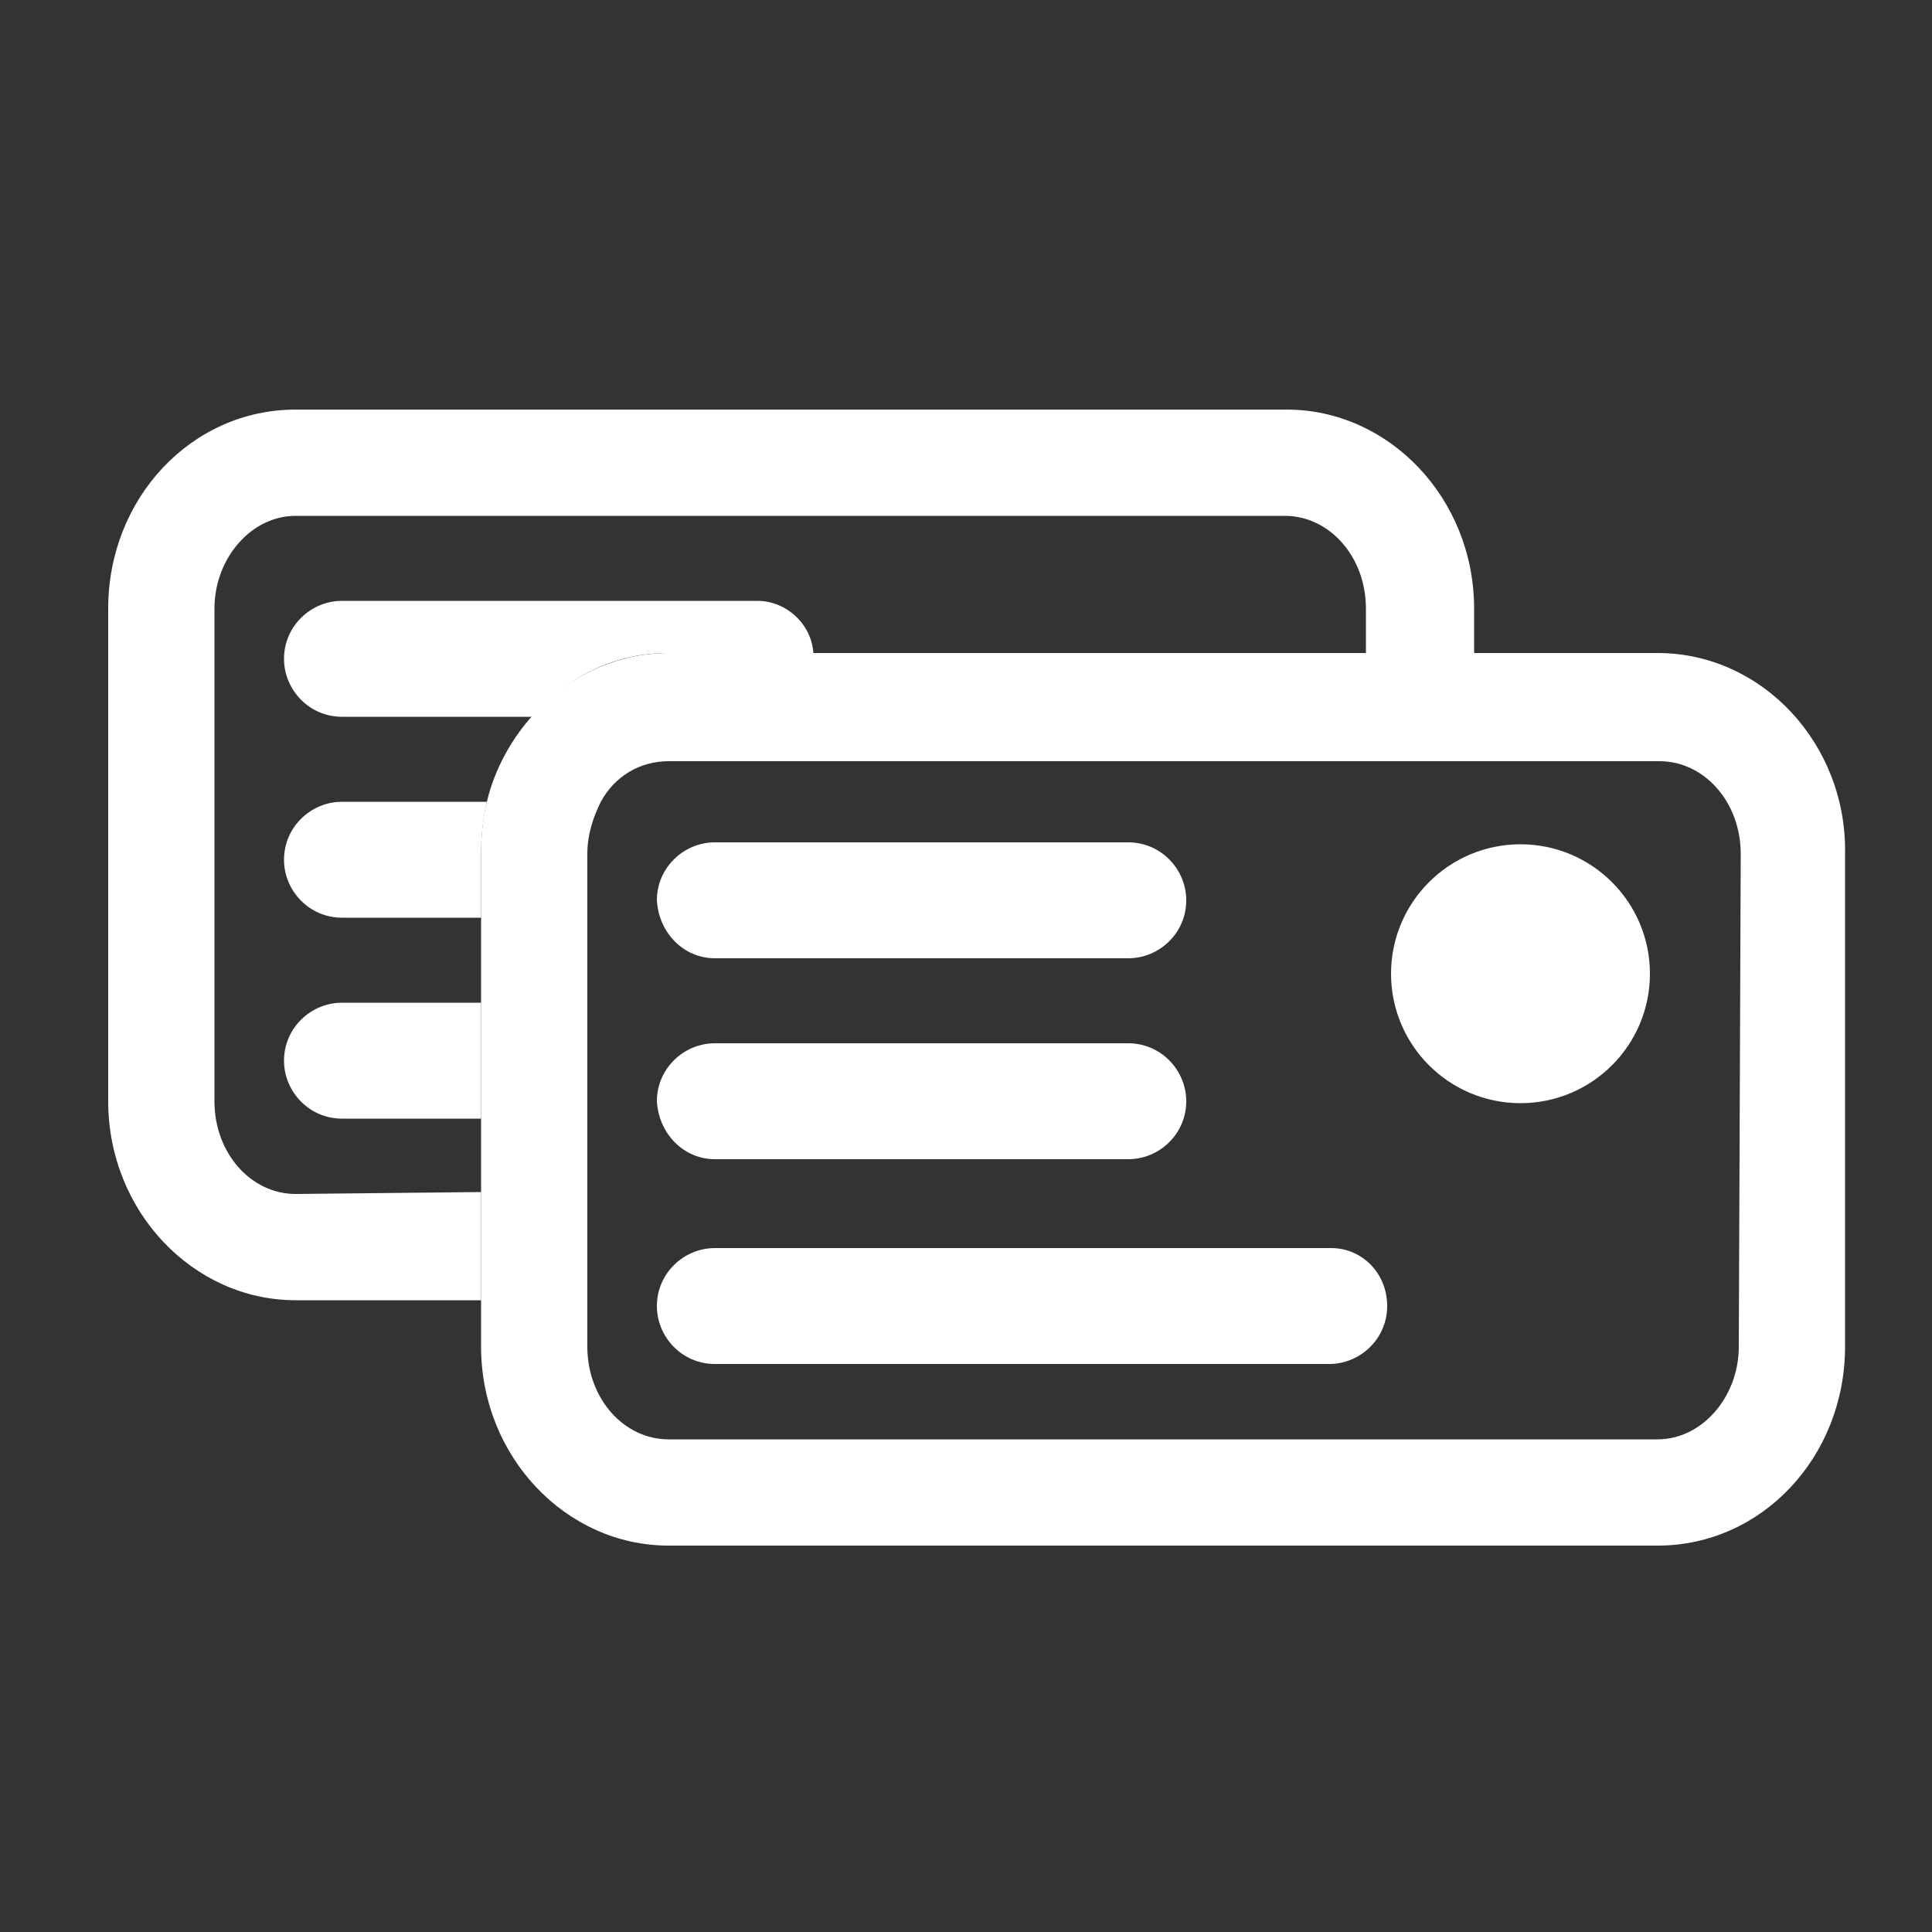
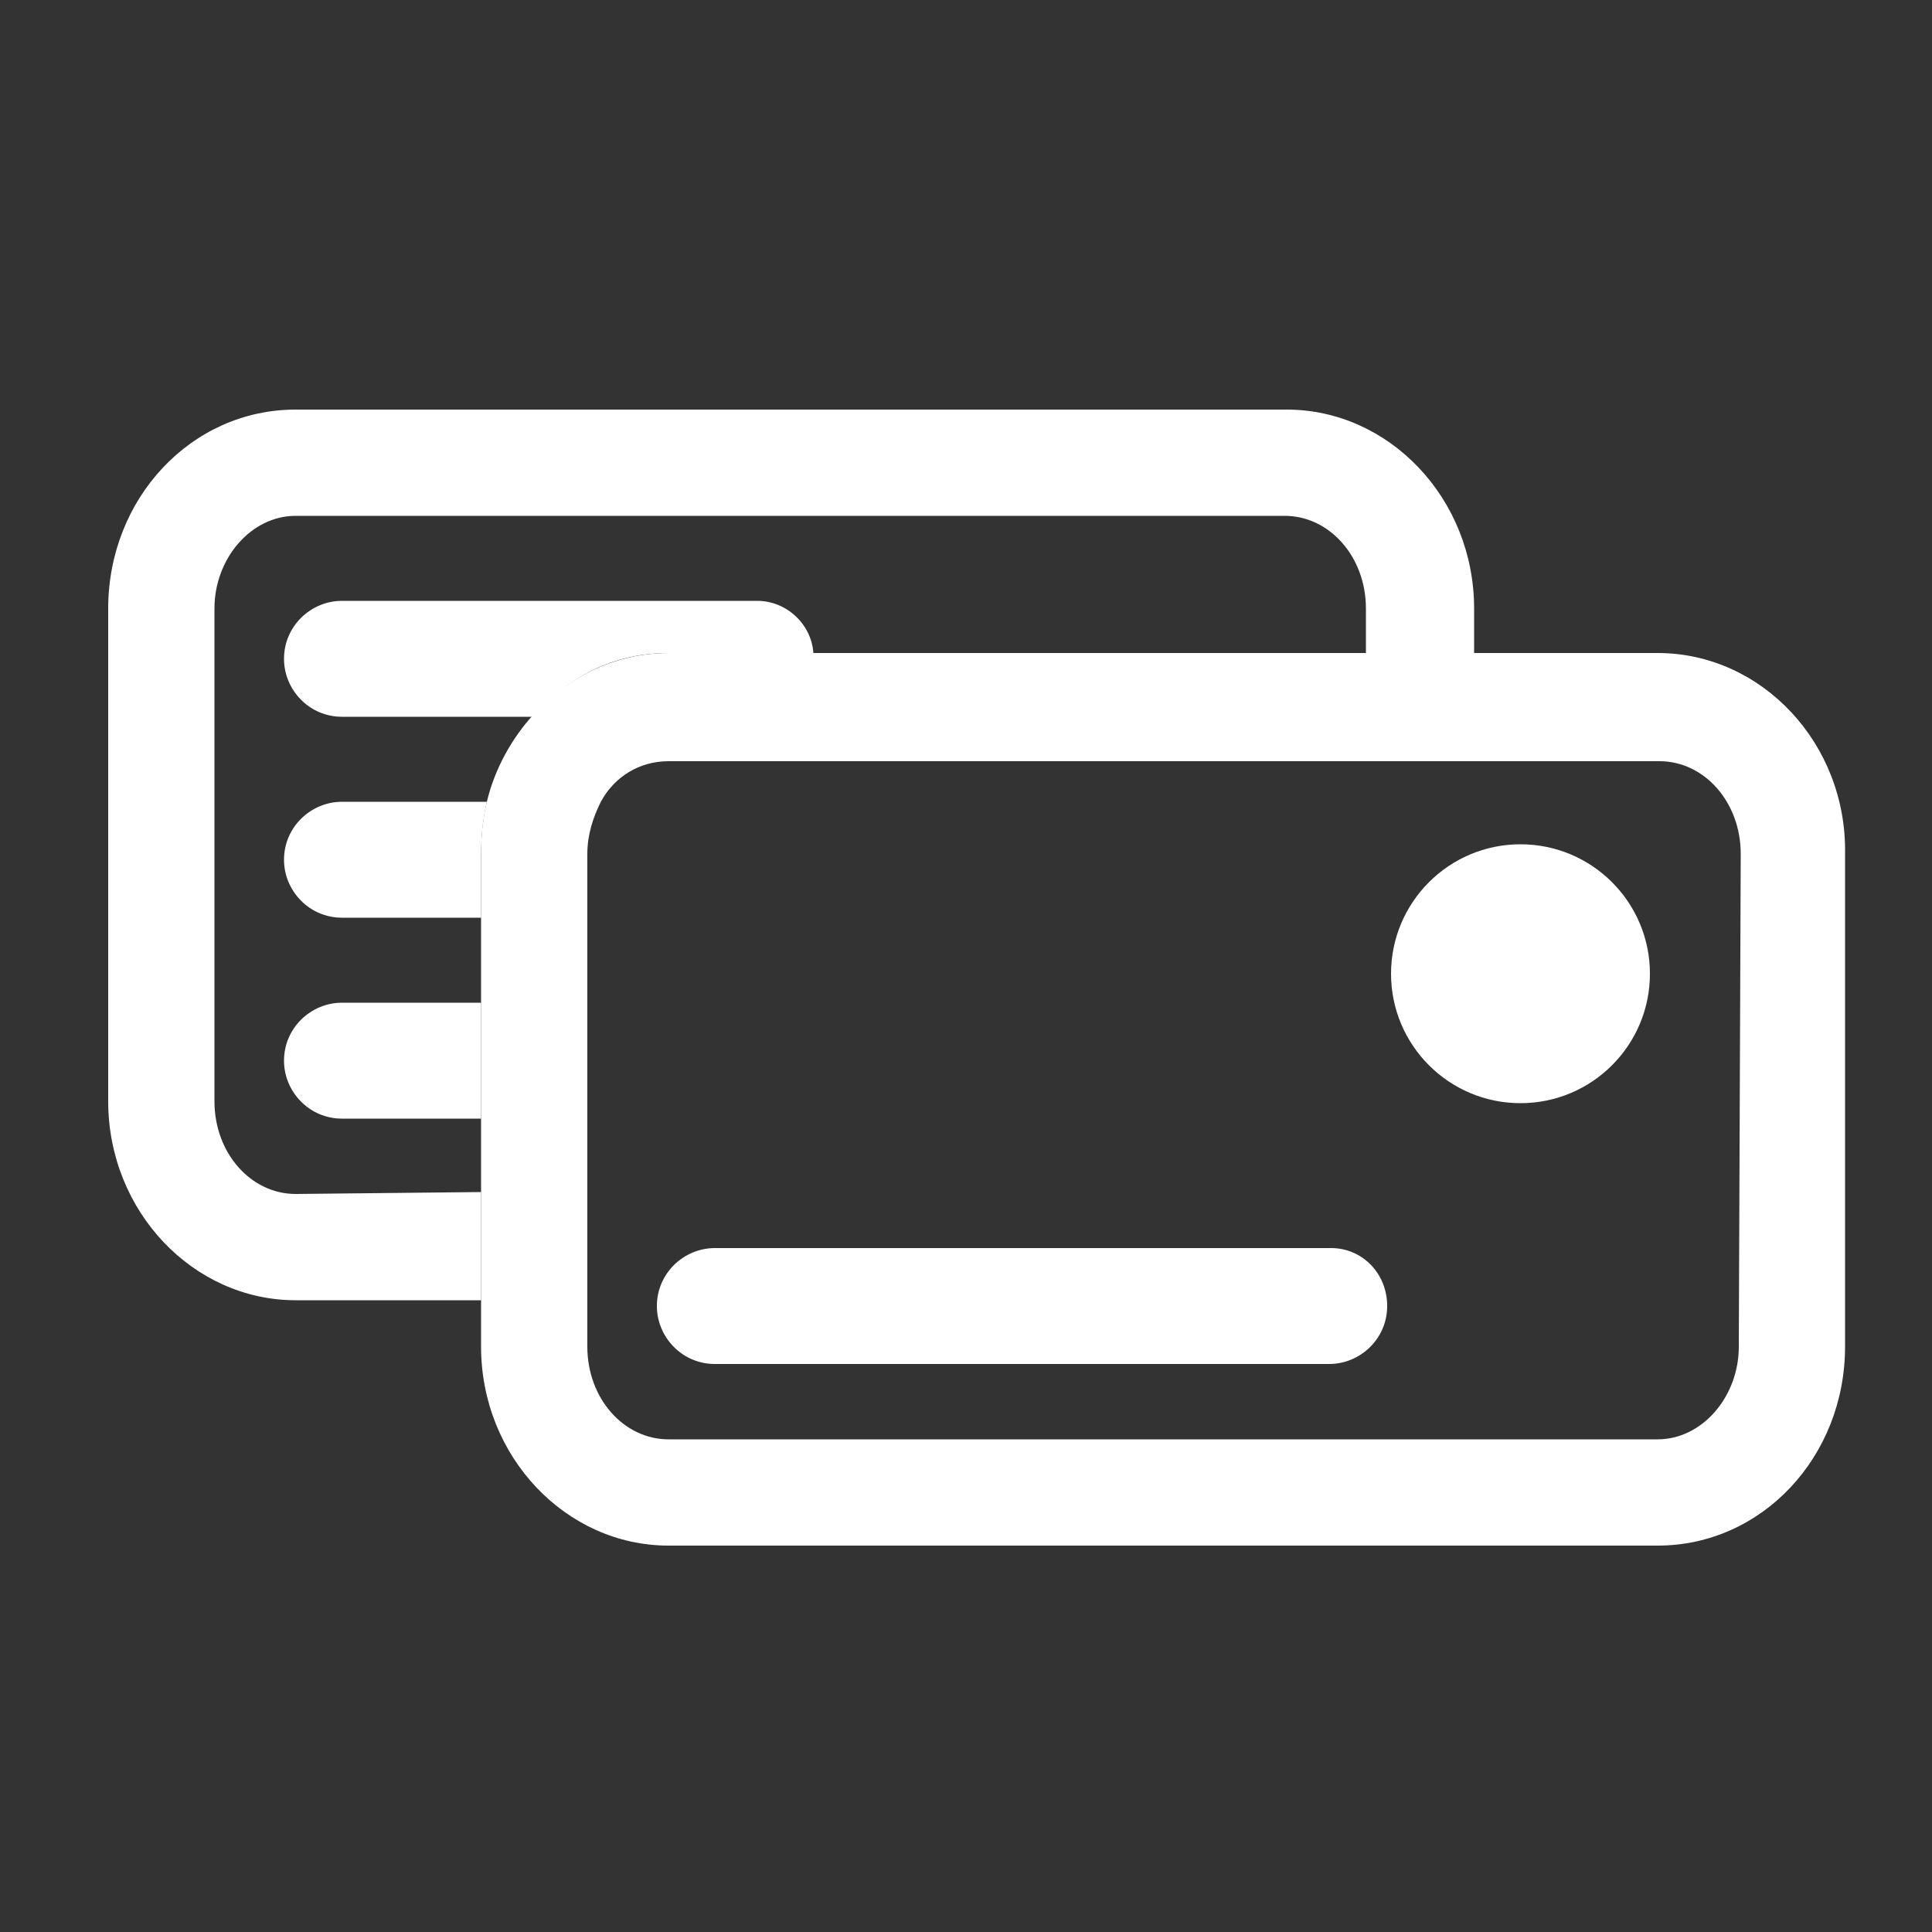
<svg xmlns="http://www.w3.org/2000/svg" version="1.1" id="圖層_1" x="0px" y="0px" viewBox="0 0 100 100" style="enable-background:new 0 0 100 100;" xml:space="preserve">
  <rect x="0" y="0" width="100" height="100" fill="#333333" stroke="none" />
  <style type="text/css">
	.st0{fill:none;}
	.st1{fill:#FFFFFF;}
</style>
-   <path class="st0" d="M34.6,33.8h36.1v-2.3c0-2.6-1.9-4.8-4.2-4.8H15.3c-2.3,0-4.2,2.1-4.2,4.8V57c0,2.6,1.9,4.8,4.2,4.8h9.6V44.2  C24.9,38.5,29.2,33.8,34.6,33.8z" />
-   <path class="st0" d="M70.7,57V39.4H34.6c-2.3,0-4.2,2.1-4.2,4.8v17.7h36.1C68.8,61.8,70.7,59.7,70.7,57z" />
  <path class="st0" d="M66.5,67.4H30.4v2.3c0,2.6,1.9,4.8,4.2,4.8h51.2c2.3,0,4.2-2.1,4.2-4.8V44.2c0-2.6-1.9-4.8-4.2-4.8h-9.6V57  C76.2,62.7,71.9,67.4,66.5,67.4z" />
  <path class="st1" d="M15.3,61.8c-2.3,0-4.2-2.1-4.2-4.8V31.5c0-2.6,1.9-4.8,4.2-4.8h51.2c2.3,0,4.2,2.1,4.2,4.8v2.3h5.6v-2.3  c0-5.7-4.4-10.3-9.7-10.3H15.3c-5.4,0-9.7,4.6-9.7,10.3V57c0,5.7,4.4,10.3,9.7,10.3h9.6v-5.6L15.3,61.8L15.3,61.8z" />
  <path class="st1" d="M34.6,33.8h7.5c-0.1-1.5-1.4-2.7-2.9-2.7H17.7c-1.6,0-3,1.3-3,3c0,1.6,1.3,3,3,3h9.9  C29.4,35,31.8,33.8,34.6,33.8z" />
  <path class="st1" d="M25.2,41.5h-7.5c-1.6,0-3,1.3-3,3c0,1.6,1.3,3,3,3h7.2v-3.2C24.9,43.2,25,42.4,25.2,41.5z" />
  <path class="st1" d="M24.9,51.9h-7.2c-1.6,0-3,1.3-3,3c0,1.6,1.3,3,3,3h7.2C24.9,57.9,24.9,51.9,24.9,51.9z" />
  <path class="st1" d="M85.8,33.8h-9.6h-5.6H42.1h-7.5c-2.7,0-5.2,1.2-7,3.2c-1.1,1.2-2,2.8-2.4,4.5c-0.2,0.8-0.3,1.7-0.3,2.7v3.2v4.5  v5.9v4v5.6v2.3c0,5.7,4.4,10.3,9.7,10.3h51.2c5.4,0,9.7-4.6,9.7-10.3V44.2C95.6,38.5,91.2,33.8,85.8,33.8z M90,69.7  c0,2.6-1.9,4.8-4.2,4.8H34.6c-2.3,0-4.2-2.1-4.2-4.8v-2.3v-5.6v-4v-5.9v-4.5v-3.2c0-1,0.3-1.9,0.7-2.7c0.7-1.3,2-2.1,3.5-2.1h36.1  h5.6h9.6c2.3,0,4.2,2.1,4.2,4.8L90,69.7L90,69.7z" />
-   <path class="st1" d="M37,49.6h21.4c1.6,0,3-1.3,3-3c0-1.6-1.3-3-3-3H37c-1.6,0-3,1.3-3,3C34.1,48.3,35.4,49.6,37,49.6z" />
-   <path class="st1" d="M37,60h21.4c1.6,0,3-1.3,3-3c0-1.6-1.3-3-3-3H37c-1.6,0-3,1.3-3,3C34.1,58.7,35.4,60,37,60z" />
  <path class="st1" d="M68.9,64.6H37c-1.6,0-3,1.3-3,3c0,1.6,1.3,3,3,3h31.8c1.6,0,3-1.3,3-3S70.5,64.6,68.9,64.6z" />
  <path class="st1" d="M78.7,57.1L78.7,57.1c-3.7,0-6.7-3-6.7-6.7l0,0c0-3.7,3-6.7,6.7-6.7l0,0c3.7,0,6.7,3,6.7,6.7l0,0  C85.4,54.1,82.4,57.1,78.7,57.1z" />
</svg>